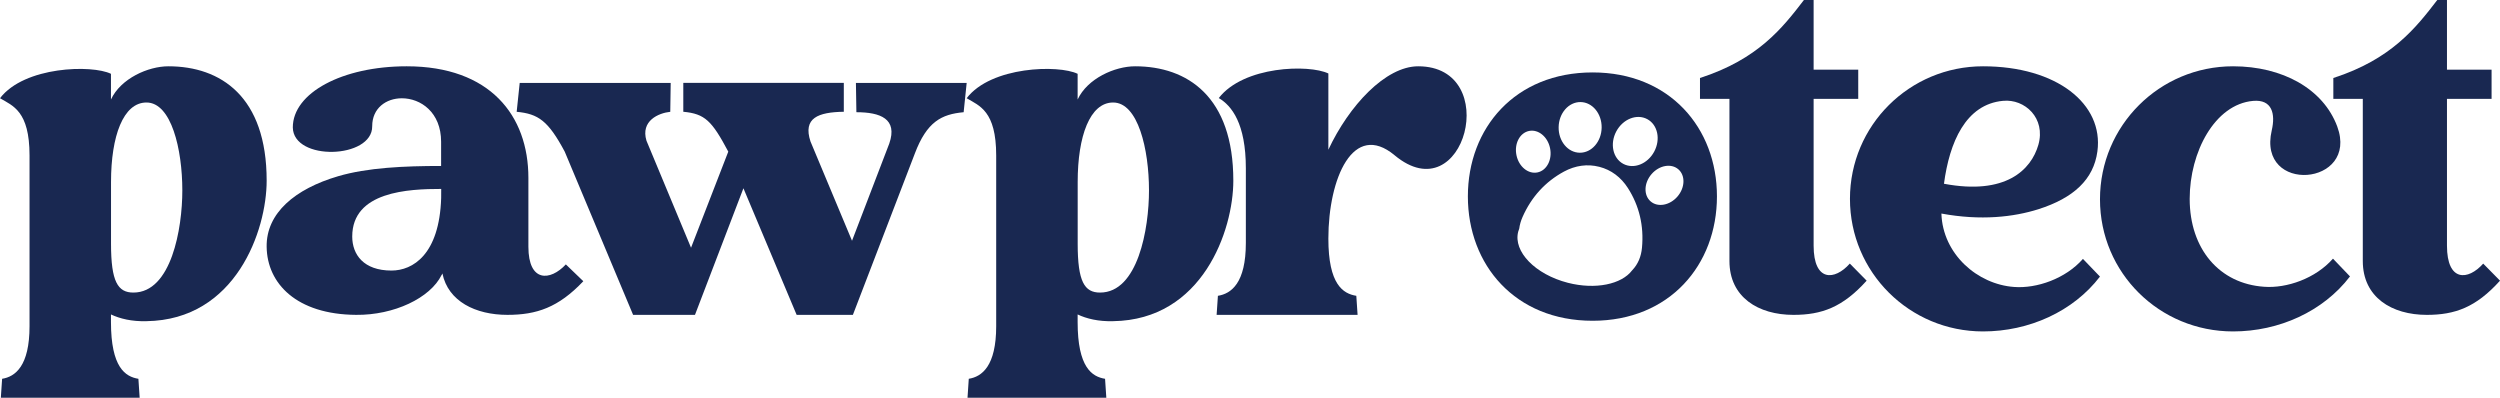
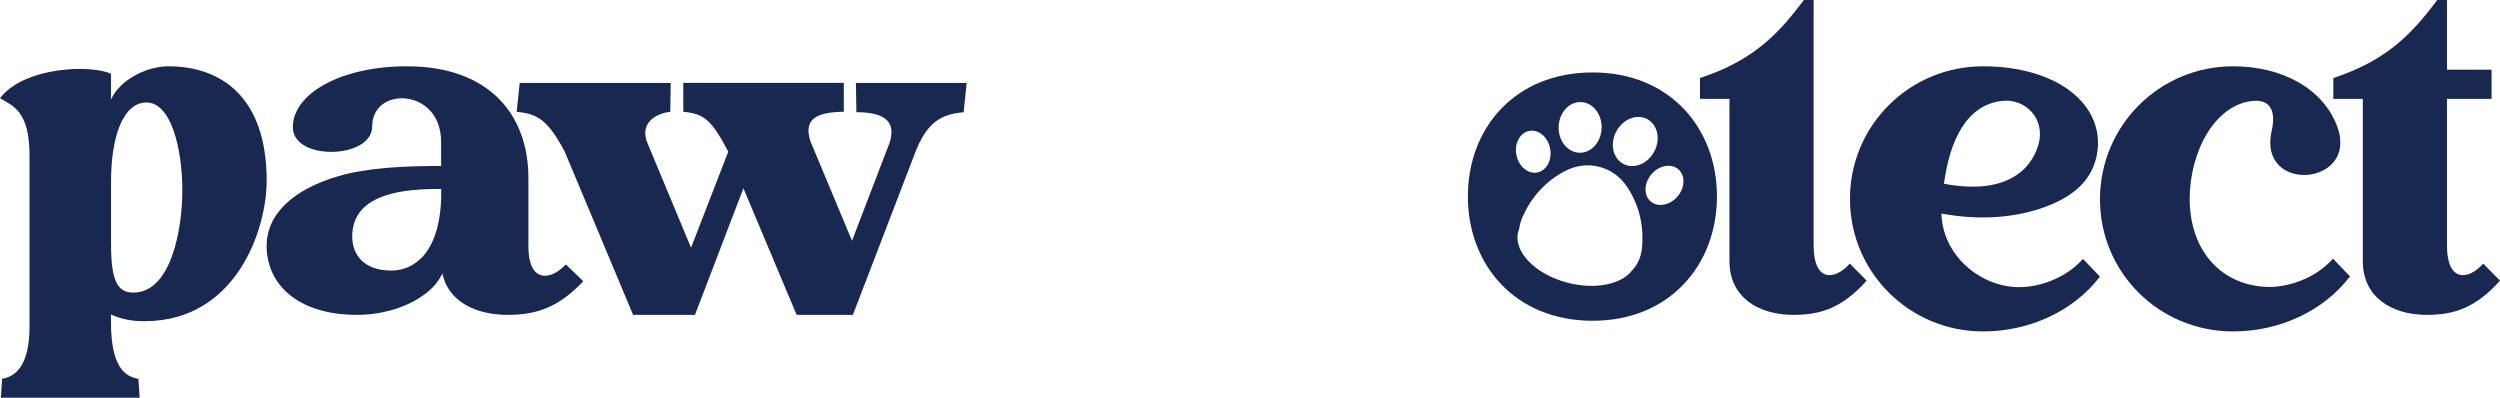
<svg xmlns="http://www.w3.org/2000/svg" width="176" height="28" viewBox="0 0 176 28" fill="none">
  <path fill-rule="evenodd" clip-rule="evenodd" d="M112.121 5.099C106.669 5.099 103.338 9.004 103.338 13.827C103.338 18.65 106.665 22.582 112.121 22.582C117.543 22.582 120.873 18.647 120.873 13.825C120.873 9.002 117.54 5.099 112.121 5.099ZM115.967 8.387C116.703 8.782 116.921 9.807 116.455 10.676C115.988 11.545 115.014 11.93 114.277 11.535C113.541 11.14 113.323 10.115 113.789 9.246C114.256 8.377 115.231 7.993 115.967 8.387ZM112.756 8.986C112.74 9.971 112.05 10.762 111.213 10.752C110.377 10.743 109.712 9.937 109.728 8.952C109.743 7.967 110.434 7.176 111.27 7.185C112.106 7.195 112.771 8.001 112.756 8.986ZM108.246 12.137C108.899 11.997 109.292 11.23 109.123 10.425C108.955 9.62 108.29 9.081 107.637 9.221C106.984 9.361 106.591 10.127 106.76 10.932C106.928 11.738 107.593 12.277 108.246 12.137ZM118.157 11.92C118.66 12.357 118.63 13.217 118.09 13.84C117.55 14.463 116.705 14.614 116.203 14.177C115.7 13.74 115.73 12.88 116.27 12.257C116.809 11.634 117.654 11.483 118.157 11.92ZM114.604 13.238C114.116 12.474 113.424 11.958 112.604 11.747L112.578 11.741C111.758 11.53 110.902 11.647 110.102 12.08C108.792 12.791 107.812 13.863 107.188 15.274C107.066 15.549 106.989 15.822 106.955 16.091C106.925 16.162 106.9 16.235 106.881 16.311C106.518 17.708 108.083 19.319 110.376 19.908C112.32 20.408 114.162 20.014 114.901 19.033L114.925 19.008C115.312 18.597 115.538 18.068 115.596 17.435C115.738 15.903 115.405 14.488 114.604 13.238Z" fill="#192851" />
  <path d="M37.199 17.372V12.521C37.199 8.132 34.497 4.667 28.632 4.667C24.087 4.667 20.614 6.544 20.614 8.969C20.645 11.366 26.233 11.193 26.203 8.883C26.203 7.612 27.185 6.919 28.291 6.919C29.611 6.919 31.054 7.901 31.054 9.98V11.684C28.475 11.684 25.865 11.799 23.804 12.406C20.764 13.301 18.738 15.005 18.772 17.372C18.803 19.971 20.891 22.137 25.067 22.166C27.738 22.195 30.287 20.982 31.085 19.365C31.116 19.336 31.116 19.307 31.146 19.25C31.546 21.213 33.48 22.166 35.722 22.166C37.779 22.166 39.314 21.646 41.065 19.798L39.836 18.614C38.734 19.798 37.199 19.885 37.199 17.372ZM31.058 13.936C30.935 17.921 29.062 19.047 27.561 19.047C25.599 19.047 24.797 17.924 24.797 16.651C24.797 13.474 28.758 13.301 31.061 13.301L31.058 13.936Z" fill="#192851" />
  <path d="M60.29 7.9C61.966 7.9 63.214 8.358 62.605 10.106L59.982 16.95L57.058 9.959C56.51 8.298 57.607 7.896 59.404 7.868V5.834H48.104V7.868C49.627 8.011 50.114 8.498 51.271 10.675L48.649 17.44L45.511 9.905C45.088 8.501 46.364 7.957 47.187 7.871L47.217 5.837H36.587L36.374 7.871C37.897 8.014 38.597 8.501 39.758 10.679L44.571 22.167H48.926L52.337 13.254L56.084 22.167H60.043L64.399 10.822C65.252 8.559 66.287 8.043 67.841 7.9L68.054 5.837H60.257L60.29 7.9Z" fill="#192851" />
-   <path d="M79.909 4.667C78.483 4.667 76.552 5.525 75.865 7.006V5.196C74.529 4.545 69.776 4.663 68.053 6.914C68.944 7.447 70.132 7.802 70.132 10.944V22.966C70.132 25.779 69.123 26.519 68.202 26.667L68.113 28H77.885L77.796 26.667C76.875 26.519 75.865 25.868 75.865 22.67V22.137C76.489 22.433 77.321 22.64 78.361 22.611C84.658 22.522 86.826 16.215 86.826 12.721C86.83 6.799 83.592 4.667 79.909 4.667ZM77.443 20.597C76.344 20.597 75.869 19.827 75.869 17.162V12.81C75.869 9.582 76.73 7.216 78.364 7.216C80.117 7.216 80.889 10.507 80.889 13.405C80.889 16.096 80.117 20.597 77.443 20.597Z" fill="#192851" />
  <path d="M11.855 4.667C10.43 4.667 8.499 5.525 7.812 7.006V5.196C6.476 4.545 1.723 4.663 0 6.914C0.891 7.447 2.079 7.802 2.079 10.944V22.966C2.079 25.779 1.069 26.519 0.149 26.667L0.059 28H9.832L9.743 26.667C8.822 26.519 7.812 25.868 7.812 22.67V22.137C8.436 22.433 9.268 22.64 10.307 22.611C16.605 22.522 18.773 16.215 18.773 12.721C18.776 6.799 15.539 4.667 11.855 4.667ZM9.39 20.597C8.291 20.597 7.816 19.827 7.816 17.162V12.81C7.816 9.582 8.677 7.216 10.311 7.216C12.063 7.216 12.836 10.507 12.836 13.405C12.836 16.096 12.063 20.597 9.39 20.597Z" fill="#192851" />
-   <path d="M99.84 4.667C97.541 4.667 94.966 7.439 93.517 10.54V5.173C92.155 4.518 87.556 4.637 85.802 6.903C86.709 7.439 87.708 8.691 87.708 11.851V17.099C87.708 19.931 86.679 20.676 85.741 20.825L85.65 22.167H95.574L95.484 20.825C94.546 20.676 93.517 20.02 93.517 16.8C93.517 12.537 95.272 8.512 98.176 10.927C103.108 15.041 105.801 4.667 99.84 4.667Z" fill="#192851" />
-   <path d="M127.679 17.295V6.959H130.82V4.904H127.679V0H126.997C125.486 1.967 123.768 4.17 119.679 5.491V6.959H121.753V18.379C121.753 20.933 123.797 22.167 126.257 22.167C128.242 22.167 129.723 21.638 131.412 19.759L130.227 18.555C129.16 19.762 127.679 19.85 127.679 17.295Z" fill="#192851" />
+   <path d="M127.679 17.295V6.959V4.904H127.679V0H126.997C125.486 1.967 123.768 4.17 119.679 5.491V6.959H121.753V18.379C121.753 20.933 123.797 22.167 126.257 22.167C128.242 22.167 129.723 21.638 131.412 19.759L130.227 18.555C129.16 19.762 127.679 19.85 127.679 17.295Z" fill="#192851" />
  <path d="M141.794 20.202C139.216 20.02 136.765 17.891 136.675 15.034C139.459 15.55 141.764 15.277 143.5 14.73C145.984 13.939 147.391 12.632 147.657 10.656C148.106 7.312 144.784 4.667 139.605 4.667C134.427 4.667 130.237 8.832 130.237 14C130.237 19.168 134.427 23.333 139.605 23.333C142.838 23.333 145.951 21.935 147.837 19.472L146.639 18.226C145.416 19.623 143.38 20.323 141.794 20.202ZM141.016 7.099C142.542 6.947 144.039 8.315 143.5 10.2C142.991 11.963 141.195 13.757 136.855 12.936C137.242 10.017 138.382 7.341 141.016 7.098V7.099Z" fill="#192851" />
  <path d="M159.393 20.188C156.25 19.975 154.154 17.535 154.154 13.997C154.154 10.702 155.92 7.347 158.614 7.103C159.961 6.981 160.201 8.018 159.931 9.177C158.884 13.692 166.097 13.112 164.541 8.903C163.553 6.249 160.68 4.667 157.208 4.667C152.029 4.667 147.839 8.845 147.839 14.03C147.839 19.216 152.029 23.333 157.208 23.333C160.44 23.333 163.553 21.93 165.439 19.46L164.241 18.209C163.014 19.608 160.979 20.309 159.393 20.188Z" fill="#192851" />
  <path d="M174.818 18.558C173.748 19.762 172.267 19.85 172.267 17.295V6.959H175.407V4.904H172.267V0H171.585C170.074 1.967 168.356 4.17 164.267 5.491V6.959H166.341V18.379C166.341 20.933 168.385 22.167 170.845 22.167C172.83 22.167 174.311 21.638 176 19.759L174.818 18.558Z" fill="#192851" />
</svg>